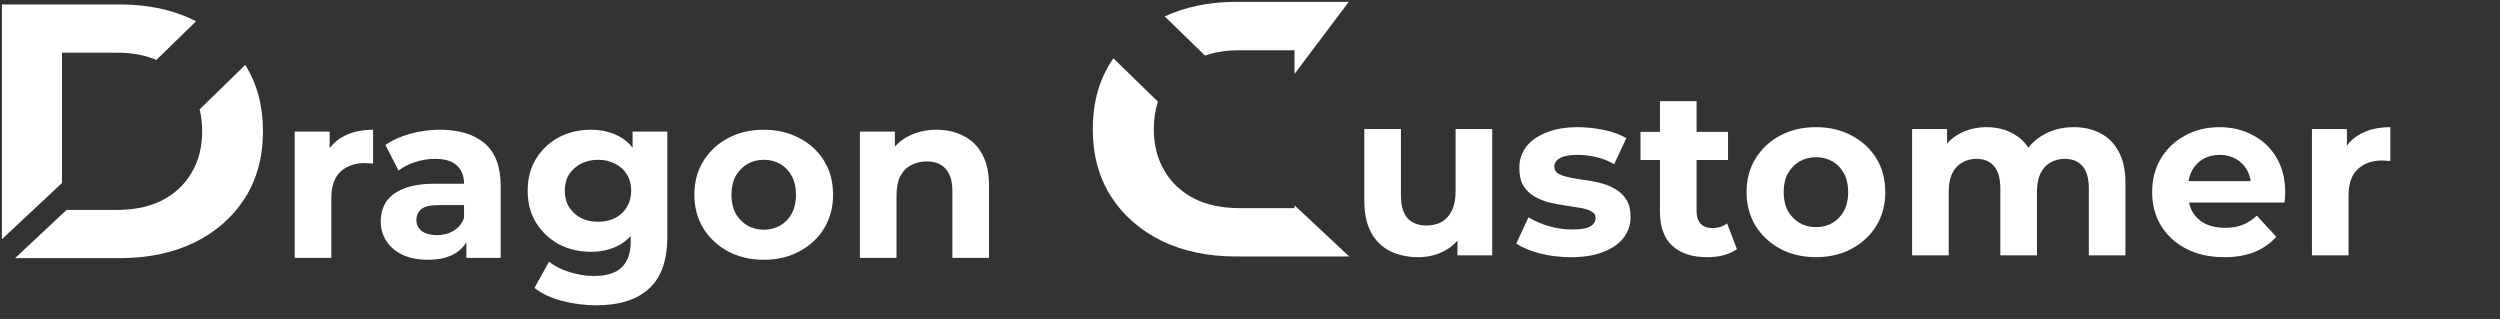
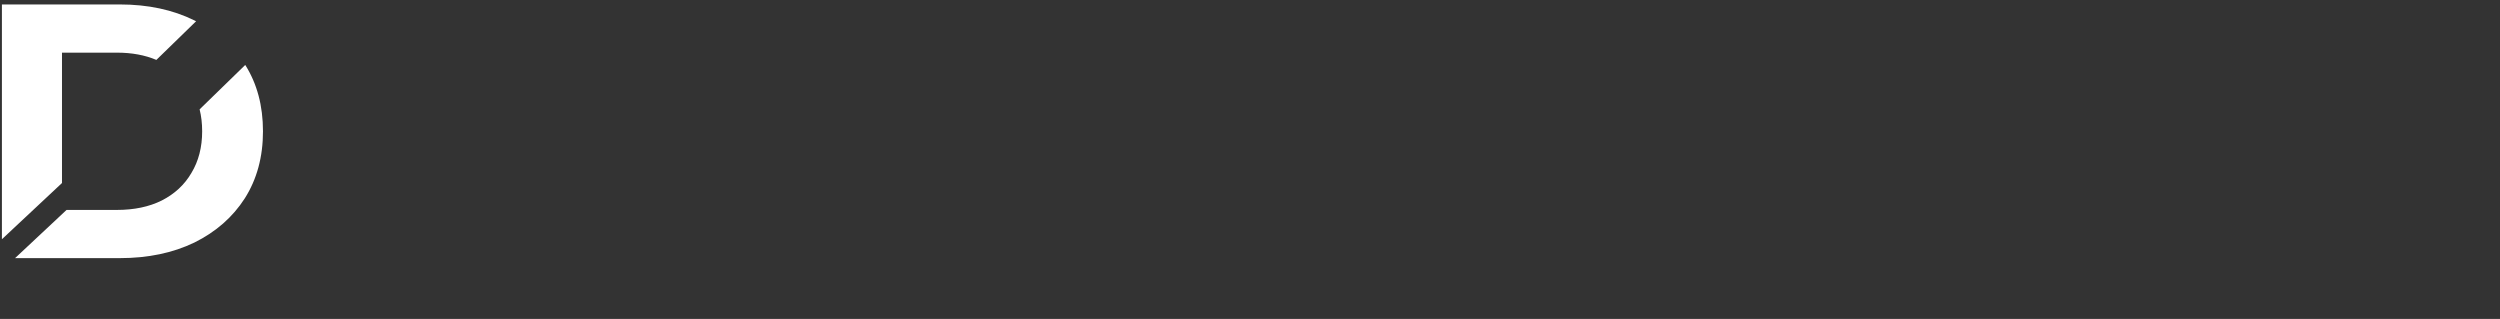
<svg xmlns="http://www.w3.org/2000/svg" width="439" height="56" viewBox="0 0 439 56" fill="none">
  <rect x="0" y="0" width="439" height="56" fill="#333333" stroke="none" />
  <path d="M43.065 11.406C45.139 14.689 46.179 18.572 46.179 23.055C46.179 27.552 45.115 31.476 42.988 34.827C40.861 38.136 37.909 40.724 34.132 42.591C30.355 44.415 25.992 45.327 21.043 45.327H2.645L11.688 36.863H20.523C23.561 36.863 26.187 36.312 28.401 35.209C30.659 34.063 32.396 32.452 33.611 30.373C34.87 28.294 35.499 25.855 35.499 23.055C35.499 21.676 35.349 20.392 35.053 19.202L43.065 11.406ZM21.043 0.781C25.992 0.781 30.355 1.714 34.132 3.581C34.233 3.63 34.333 3.682 34.434 3.732L27.458 10.521C25.452 9.671 23.141 9.245 20.523 9.245H10.885V32.138L0.336 42.01V0.781H21.043Z" fill="white" />
-   <path d="M51.749 45.285V23.112H57.889V29.377L57.024 27.563C57.683 25.997 58.741 24.816 60.197 24.019C61.654 23.195 63.426 22.782 65.514 22.782V28.717C65.239 28.69 64.992 28.676 64.772 28.676C64.552 28.648 64.319 28.635 64.072 28.635C62.313 28.635 60.884 29.143 59.785 30.16C58.714 31.149 58.178 32.701 58.178 34.817V45.285H51.749ZM81.901 45.285V40.958L81.489 40.01V32.262C81.489 30.888 81.063 29.816 80.211 29.047C79.387 28.278 78.109 27.893 76.378 27.893C75.197 27.893 74.029 28.085 72.875 28.47C71.748 28.827 70.787 29.322 69.99 29.954L67.682 25.461C68.891 24.61 70.347 23.95 72.051 23.483C73.754 23.016 75.485 22.782 77.243 22.782C80.623 22.782 83.247 23.579 85.115 25.173C86.984 26.766 87.918 29.253 87.918 32.633V45.285H81.901ZM75.142 45.615C73.411 45.615 71.927 45.326 70.691 44.749C69.454 44.145 68.506 43.334 67.847 42.318C67.187 41.301 66.858 40.161 66.858 38.897C66.858 37.578 67.174 36.424 67.806 35.435C68.465 34.446 69.495 33.677 70.897 33.127C72.298 32.55 74.125 32.262 76.378 32.262H82.272V36.012H77.079C75.567 36.012 74.523 36.259 73.946 36.754C73.397 37.248 73.122 37.867 73.122 38.608C73.122 39.433 73.438 40.092 74.07 40.587C74.73 41.054 75.623 41.287 76.749 41.287C77.82 41.287 78.782 41.04 79.634 40.546C80.486 40.023 81.104 39.268 81.489 38.279L82.478 41.246C82.011 42.675 81.159 43.76 79.922 44.502C78.686 45.244 77.092 45.615 75.142 45.615ZM104.737 53.61C102.649 53.61 100.629 53.349 98.678 52.827C96.755 52.333 95.148 51.577 93.856 50.56L96.412 45.945C97.346 46.714 98.527 47.318 99.956 47.758C101.412 48.225 102.841 48.459 104.242 48.459C106.523 48.459 108.171 47.95 109.188 46.934C110.232 45.917 110.754 44.406 110.754 42.4V39.062L111.166 33.498L111.084 27.893V23.112H117.184V41.576C117.184 45.697 116.112 48.733 113.969 50.684C111.826 52.635 108.748 53.61 104.737 53.61ZM103.748 44.214C101.687 44.214 99.819 43.774 98.143 42.895C96.494 41.988 95.162 40.738 94.145 39.144C93.156 37.523 92.661 35.641 92.661 33.498C92.661 31.327 93.156 29.445 94.145 27.852C95.162 26.231 96.494 24.98 98.143 24.101C99.819 23.222 101.687 22.782 103.748 22.782C105.616 22.782 107.265 23.167 108.693 23.936C110.122 24.678 111.235 25.846 112.032 27.44C112.829 29.006 113.227 31.025 113.227 33.498C113.227 35.943 112.829 37.963 112.032 39.556C111.235 41.123 110.122 42.29 108.693 43.06C107.265 43.829 105.616 44.214 103.748 44.214ZM105.025 38.938C106.152 38.938 107.155 38.718 108.034 38.279C108.913 37.812 109.6 37.166 110.095 36.342C110.589 35.517 110.837 34.57 110.837 33.498C110.837 32.399 110.589 31.451 110.095 30.654C109.6 29.83 108.913 29.198 108.034 28.758C107.155 28.291 106.152 28.058 105.025 28.058C103.899 28.058 102.896 28.291 102.017 28.758C101.138 29.198 100.437 29.83 99.915 30.654C99.42 31.451 99.173 32.399 99.173 33.498C99.173 34.57 99.42 35.517 99.915 36.342C100.437 37.166 101.138 37.812 102.017 38.279C102.896 38.718 103.899 38.938 105.025 38.938ZM134.13 45.615C131.767 45.615 129.666 45.12 127.825 44.131C126.011 43.142 124.569 41.796 123.497 40.092C122.453 38.361 121.931 36.397 121.931 34.199C121.931 31.973 122.453 30.009 123.497 28.305C124.569 26.574 126.011 25.228 127.825 24.266C129.666 23.277 131.767 22.782 134.13 22.782C136.466 22.782 138.554 23.277 140.395 24.266C142.236 25.228 143.678 26.56 144.722 28.264C145.766 29.967 146.288 31.946 146.288 34.199C146.288 36.397 145.766 38.361 144.722 40.092C143.678 41.796 142.236 43.142 140.395 44.131C138.554 45.12 136.466 45.615 134.13 45.615ZM134.13 40.34C135.202 40.34 136.164 40.092 137.015 39.598C137.867 39.103 138.54 38.403 139.035 37.496C139.529 36.562 139.777 35.462 139.777 34.199C139.777 32.907 139.529 31.808 139.035 30.902C138.54 29.995 137.867 29.294 137.015 28.8C136.164 28.305 135.202 28.058 134.13 28.058C133.059 28.058 132.097 28.305 131.245 28.8C130.394 29.294 129.707 29.995 129.185 30.902C128.69 31.808 128.443 32.907 128.443 34.199C128.443 35.462 128.69 36.562 129.185 37.496C129.707 38.403 130.394 39.103 131.245 39.598C132.097 40.092 133.059 40.34 134.13 40.34ZM164.475 22.782C166.233 22.782 167.8 23.14 169.173 23.854C170.575 24.541 171.674 25.613 172.47 27.069C173.267 28.497 173.666 30.338 173.666 32.591V45.285H167.236V33.581C167.236 31.794 166.838 30.476 166.041 29.624C165.272 28.772 164.173 28.346 162.744 28.346C161.727 28.346 160.807 28.566 159.983 29.006C159.186 29.418 158.554 30.064 158.087 30.943C157.647 31.822 157.427 32.949 157.427 34.322V45.285H150.998V23.112H157.139V29.253L155.985 27.398C156.782 25.915 157.922 24.774 159.406 23.978C160.889 23.181 162.579 22.782 164.475 22.782Z" fill="white" />
-   <path d="M203.337 17.855C202.853 19.31 202.61 20.92 202.61 22.685C202.61 25.495 203.242 27.944 204.506 30.03C205.726 32.117 207.469 33.735 209.734 34.885C211.957 35.992 214.593 36.546 217.644 36.546H227.316V36.048L236.925 45.041H217.12C212.153 45.041 207.773 44.126 203.982 42.295C200.192 40.421 197.229 37.823 195.094 34.502C192.959 31.138 191.891 27.198 191.891 22.685C191.891 18.128 192.959 14.189 195.094 10.867C195.23 10.655 195.371 10.447 195.514 10.241L203.337 17.855ZM236.837 0.328L227.357 12.932L227.316 13.021V8.823H217.644C215.403 8.823 213.386 9.135 211.592 9.756L204.526 2.88C208.191 1.18 212.388 0.328 217.12 0.328H236.837Z" fill="white" />
-   <path d="M249.049 45.162C247.209 45.162 245.56 44.805 244.104 44.09C242.675 43.376 241.562 42.291 240.766 40.834C239.969 39.351 239.57 37.468 239.57 35.188V22.659H246V34.24C246 36.081 246.384 37.441 247.154 38.32C247.95 39.172 249.063 39.598 250.492 39.598C251.481 39.598 252.36 39.392 253.13 38.98C253.899 38.54 254.503 37.881 254.943 37.001C255.383 36.095 255.602 34.968 255.602 33.622V22.659H262.032V44.832H255.932V38.732L257.045 40.505C256.303 42.043 255.204 43.211 253.748 44.008C252.319 44.777 250.753 45.162 249.049 45.162ZM275.86 45.162C273.964 45.162 272.137 44.942 270.379 44.502C268.648 44.035 267.274 43.458 266.257 42.771L268.4 38.155C269.417 38.787 270.612 39.309 271.986 39.721C273.387 40.106 274.761 40.298 276.107 40.298C277.591 40.298 278.635 40.12 279.24 39.763C279.871 39.406 280.187 38.911 280.187 38.279C280.187 37.757 279.94 37.372 279.446 37.125C278.978 36.85 278.347 36.644 277.55 36.507C276.753 36.37 275.874 36.232 274.912 36.095C273.978 35.957 273.03 35.779 272.068 35.559C271.107 35.312 270.227 34.955 269.431 34.487C268.634 34.02 267.988 33.388 267.494 32.592C267.027 31.795 266.793 30.764 266.793 29.5C266.793 28.099 267.191 26.863 267.988 25.791C268.812 24.72 269.994 23.882 271.533 23.277C273.071 22.645 274.912 22.329 277.055 22.329C278.566 22.329 280.105 22.494 281.671 22.824C283.237 23.154 284.542 23.634 285.586 24.266L283.443 28.841C282.372 28.209 281.286 27.783 280.187 27.564C279.116 27.316 278.072 27.192 277.055 27.192C275.626 27.192 274.582 27.385 273.923 27.77C273.264 28.154 272.934 28.649 272.934 29.253C272.934 29.803 273.167 30.215 273.634 30.49C274.129 30.764 274.775 30.984 275.571 31.149C276.368 31.314 277.234 31.465 278.168 31.602C279.13 31.712 280.091 31.891 281.053 32.138C282.015 32.386 282.88 32.743 283.649 33.21C284.446 33.649 285.092 34.268 285.586 35.064C286.081 35.834 286.328 36.85 286.328 38.114C286.328 39.488 285.916 40.711 285.092 41.782C284.268 42.826 283.072 43.651 281.506 44.255C279.968 44.859 278.086 45.162 275.86 45.162ZM299.774 45.162C297.164 45.162 295.131 44.502 293.675 43.184C292.218 41.837 291.49 39.845 291.49 37.208V17.755H297.92V37.125C297.92 38.059 298.167 38.787 298.661 39.309C299.156 39.804 299.829 40.051 300.681 40.051C301.698 40.051 302.563 39.776 303.277 39.227L305.008 43.761C304.349 44.228 303.552 44.585 302.618 44.832C301.711 45.052 300.763 45.162 299.774 45.162ZM288.07 28.099V23.154H303.442V28.099H288.07ZM318.896 45.162C316.533 45.162 314.431 44.667 312.59 43.678C310.777 42.689 309.335 41.343 308.263 39.639C307.219 37.908 306.697 35.944 306.697 33.745C306.697 31.52 307.219 29.555 308.263 27.852C309.335 26.121 310.777 24.775 312.59 23.813C314.431 22.824 316.533 22.329 318.896 22.329C321.232 22.329 323.32 22.824 325.161 23.813C327.002 24.775 328.444 26.107 329.488 27.811C330.532 29.514 331.054 31.492 331.054 33.745C331.054 35.944 330.532 37.908 329.488 39.639C328.444 41.343 327.002 42.689 325.161 43.678C323.32 44.667 321.232 45.162 318.896 45.162ZM318.896 39.886C319.968 39.886 320.929 39.639 321.781 39.145C322.633 38.65 323.306 37.949 323.801 37.043C324.295 36.108 324.542 35.009 324.542 33.745C324.542 32.454 324.295 31.355 323.801 30.448C323.306 29.542 322.633 28.841 321.781 28.346C320.929 27.852 319.968 27.605 318.896 27.605C317.825 27.605 316.863 27.852 316.011 28.346C315.159 28.841 314.473 29.542 313.95 30.448C313.456 31.355 313.209 32.454 313.209 33.745C313.209 35.009 313.456 36.108 313.95 37.043C314.473 37.949 315.159 38.65 316.011 39.145C316.863 39.639 317.825 39.886 318.896 39.886ZM364.16 22.329C365.919 22.329 367.471 22.686 368.817 23.401C370.191 24.088 371.263 25.159 372.032 26.616C372.829 28.044 373.227 29.885 373.227 32.138V44.832H366.798V33.127C366.798 31.341 366.427 30.023 365.685 29.171C364.943 28.319 363.899 27.893 362.553 27.893C361.619 27.893 360.781 28.113 360.039 28.553C359.297 28.965 358.72 29.597 358.308 30.448C357.896 31.3 357.69 32.386 357.69 33.704V44.832H351.26V33.127C351.26 31.341 350.889 30.023 350.147 29.171C349.433 28.319 348.403 27.893 347.056 27.893C346.122 27.893 345.284 28.113 344.542 28.553C343.801 28.965 343.224 29.597 342.811 30.448C342.399 31.3 342.193 32.386 342.193 33.704V44.832H335.764V22.659H341.905V28.718L340.751 26.945C341.52 25.434 342.605 24.294 344.007 23.524C345.435 22.728 347.056 22.329 348.87 22.329C350.903 22.329 352.675 22.851 354.186 23.895C355.725 24.912 356.742 26.478 357.236 28.594L354.969 27.976C355.711 26.245 356.893 24.871 358.514 23.854C360.162 22.838 362.044 22.329 364.16 22.329ZM390.567 45.162C388.039 45.162 385.814 44.667 383.891 43.678C381.995 42.689 380.525 41.343 379.481 39.639C378.437 37.908 377.915 35.944 377.915 33.745C377.915 31.52 378.423 29.555 379.439 27.852C380.484 26.121 381.899 24.775 383.684 23.813C385.47 22.824 387.49 22.329 389.743 22.329C391.913 22.329 393.864 22.796 395.595 23.731C397.354 24.637 398.741 25.956 399.758 27.687C400.774 29.391 401.283 31.438 401.283 33.828C401.283 34.075 401.269 34.364 401.242 34.693C401.214 34.996 401.187 35.284 401.159 35.559H383.149V31.808H397.78L395.307 32.921C395.307 31.767 395.073 30.764 394.606 29.913C394.139 29.061 393.493 28.401 392.669 27.934C391.845 27.44 390.883 27.192 389.784 27.192C388.685 27.192 387.71 27.44 386.858 27.934C386.034 28.401 385.388 29.075 384.921 29.954C384.454 30.806 384.22 31.822 384.22 33.004V33.993C384.22 35.202 384.481 36.273 385.003 37.208C385.553 38.114 386.308 38.815 387.27 39.309C388.259 39.776 389.413 40.01 390.732 40.01C391.913 40.01 392.944 39.831 393.823 39.474C394.73 39.117 395.554 38.581 396.296 37.867L399.717 41.576C398.7 42.73 397.422 43.623 395.884 44.255C394.345 44.859 392.573 45.162 390.567 45.162ZM405.975 44.832V22.659H412.116V28.924L411.251 27.11C411.91 25.544 412.968 24.363 414.424 23.566C415.88 22.741 417.653 22.329 419.741 22.329V28.264C419.466 28.237 419.219 28.223 418.999 28.223C418.779 28.195 418.546 28.182 418.298 28.182C416.54 28.182 415.111 28.69 414.012 29.707C412.94 30.696 412.405 32.248 412.405 34.364V44.832H405.975Z" fill="white" />
</svg>